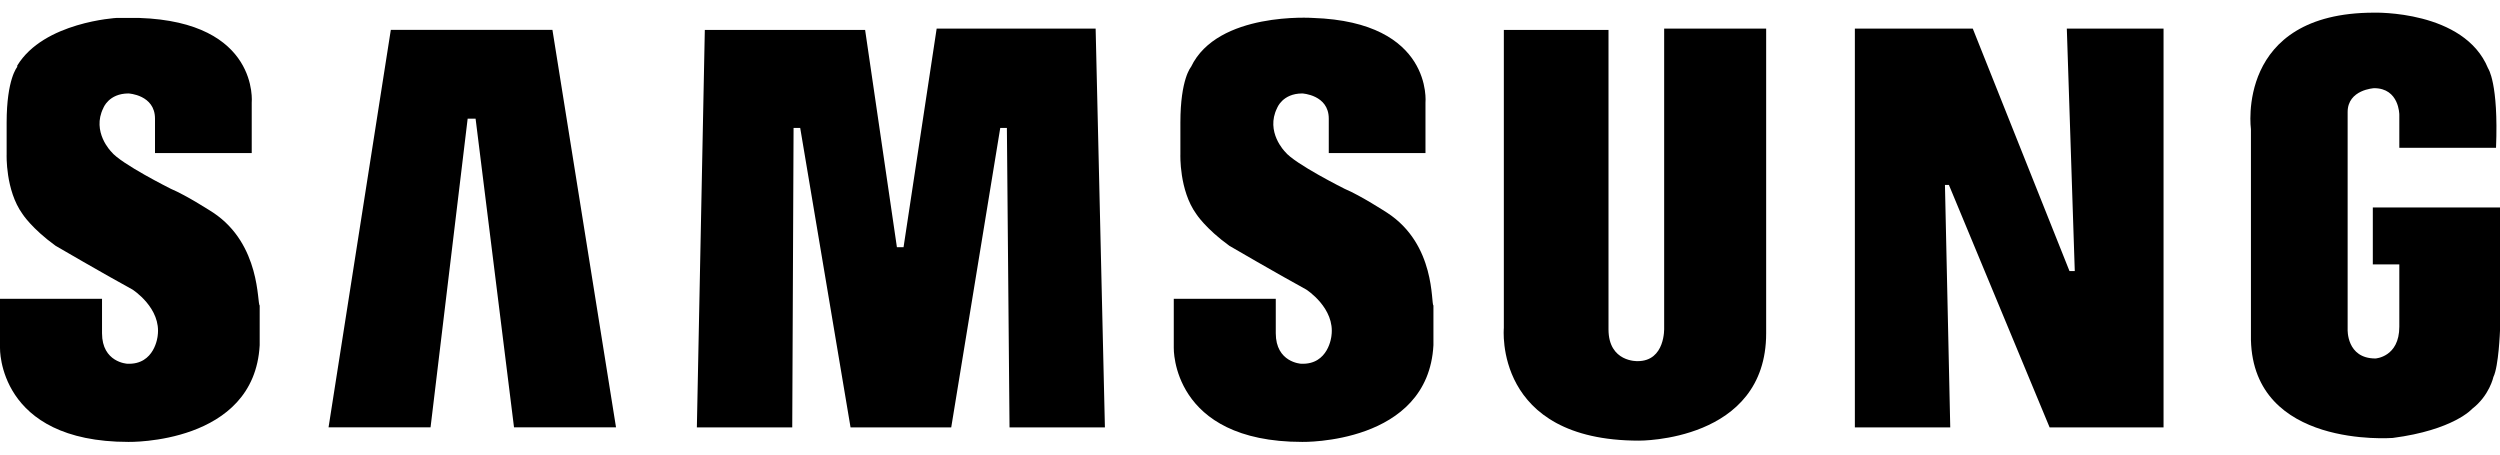
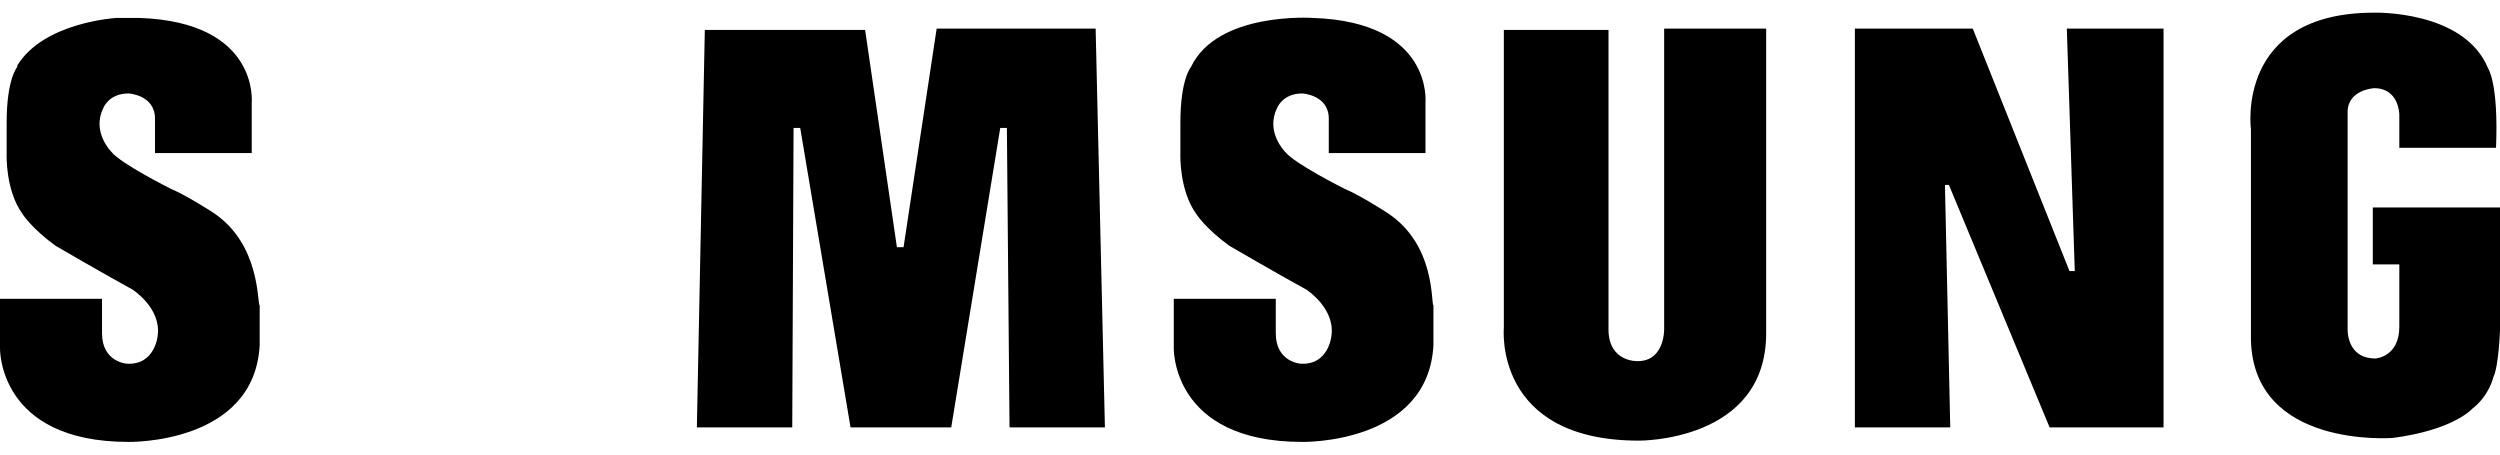
<svg xmlns="http://www.w3.org/2000/svg" width="110" height="20" viewBox="0 0 110 20" fill="none">
  <path fill-rule="evenodd" clip-rule="evenodd" d="M61.031 9.359C61.031 9.359 59.865 8.601 59.166 8.309C59.166 8.309 56.95 7.202 56.542 6.677C56.542 6.677 55.668 5.803 56.193 4.753C56.193 4.753 56.426 4.112 57.3 4.112C57.3 4.112 58.466 4.17 58.466 5.22V6.735H62.721V4.52C62.721 4.52 63.071 0.964 57.766 0.789C57.766 0.789 53.569 0.498 52.404 2.946C52.404 2.946 51.937 3.471 51.937 5.394V6.794C51.937 6.794 51.879 8.368 52.637 9.417C52.637 9.417 53.045 10.058 54.094 10.816C54.094 10.816 56.193 12.04 57.475 12.74C57.475 12.74 58.757 13.556 58.583 14.78C58.583 14.78 58.466 16.063 57.242 16.004C57.242 16.004 56.134 15.946 56.134 14.664V13.148H51.646V15.305C51.646 15.305 51.529 19.444 57.3 19.444C57.3 19.444 62.838 19.56 63.071 15.188V13.439C62.955 13.381 63.188 10.758 61.031 9.359Z" fill="black" />
  <path fill-rule="evenodd" clip-rule="evenodd" d="M41.213 1.258L39.756 10.877H39.464L38.065 1.316H31.012L30.662 18.805H34.859L34.917 5.63H35.209L37.424 18.805H41.854L44.011 5.63H44.303L44.419 18.805H48.616L48.208 1.258H41.213Z" fill="black" />
-   <path fill-rule="evenodd" clip-rule="evenodd" d="M17.196 1.315L14.456 18.804H18.944L20.577 5.221H20.926L22.617 18.804H27.105L24.307 1.315H17.196Z" fill="black" />
  <path fill-rule="evenodd" clip-rule="evenodd" d="M104.404 9.069V11.634H105.57V14.374C105.57 15.714 104.52 15.773 104.52 15.773C103.238 15.773 103.296 14.49 103.296 14.49V4.93C103.296 3.939 104.462 3.88 104.462 3.88C105.57 3.88 105.57 5.046 105.57 5.046V6.504H109.825C109.942 3.647 109.475 3.006 109.475 3.006C108.426 0.441 104.462 0.557 104.462 0.557C98.341 0.557 99.041 5.687 99.041 5.687V14.957C99.157 19.737 105.22 19.27 105.278 19.27C107.96 18.921 108.776 17.988 108.776 17.988C109.534 17.405 109.709 16.589 109.709 16.589C109.942 16.122 110 14.549 110 14.549V9.127H104.404V9.069Z" fill="black" />
  <path fill-rule="evenodd" clip-rule="evenodd" d="M91.29 11.926H91.057L86.802 1.258H81.614V18.805H85.811L85.578 8.137H85.752L90.183 18.805H95.196V1.258H90.94L91.29 11.926Z" fill="black" />
  <path fill-rule="evenodd" clip-rule="evenodd" d="M73.223 14.433C73.223 14.433 73.281 15.89 72.057 15.89C72.057 15.89 70.774 15.948 70.774 14.491V1.316H66.169V14.433C66.169 14.433 65.703 19.388 72.115 19.388C72.115 19.388 77.711 19.446 77.711 14.666V1.258H73.223V14.433Z" fill="black" />
  <path fill-rule="evenodd" clip-rule="evenodd" d="M9.385 9.359C9.385 9.359 8.219 8.601 7.52 8.309C7.52 8.309 5.305 7.202 4.897 6.677C4.897 6.677 4.022 5.803 4.547 4.753C4.547 4.753 4.78 4.112 5.655 4.112C5.655 4.112 6.82 4.17 6.82 5.22V6.735H11.076V4.52C11.076 4.52 11.426 0.964 6.121 0.789C6.121 0.789 5.713 0.789 5.13 0.789C5.13 0.789 1.924 0.964 0.758 2.888C0.758 2.888 0.758 2.888 0.758 2.946C0.758 2.946 0.292 3.471 0.292 5.394V6.794C0.292 6.794 0.233 8.368 0.991 9.417C0.991 9.417 1.399 10.058 2.448 10.816C2.448 10.816 4.547 12.04 5.829 12.74C5.829 12.74 7.112 13.556 6.937 14.78C6.937 14.78 6.82 16.063 5.596 16.004C5.596 16.004 4.489 15.946 4.489 14.664V13.148H0V15.305C0 15.305 -0.116 19.444 5.655 19.444C5.655 19.444 11.192 19.56 11.426 15.188V13.439C11.309 13.381 11.484 10.758 9.385 9.359Z" fill="black" />
</svg>